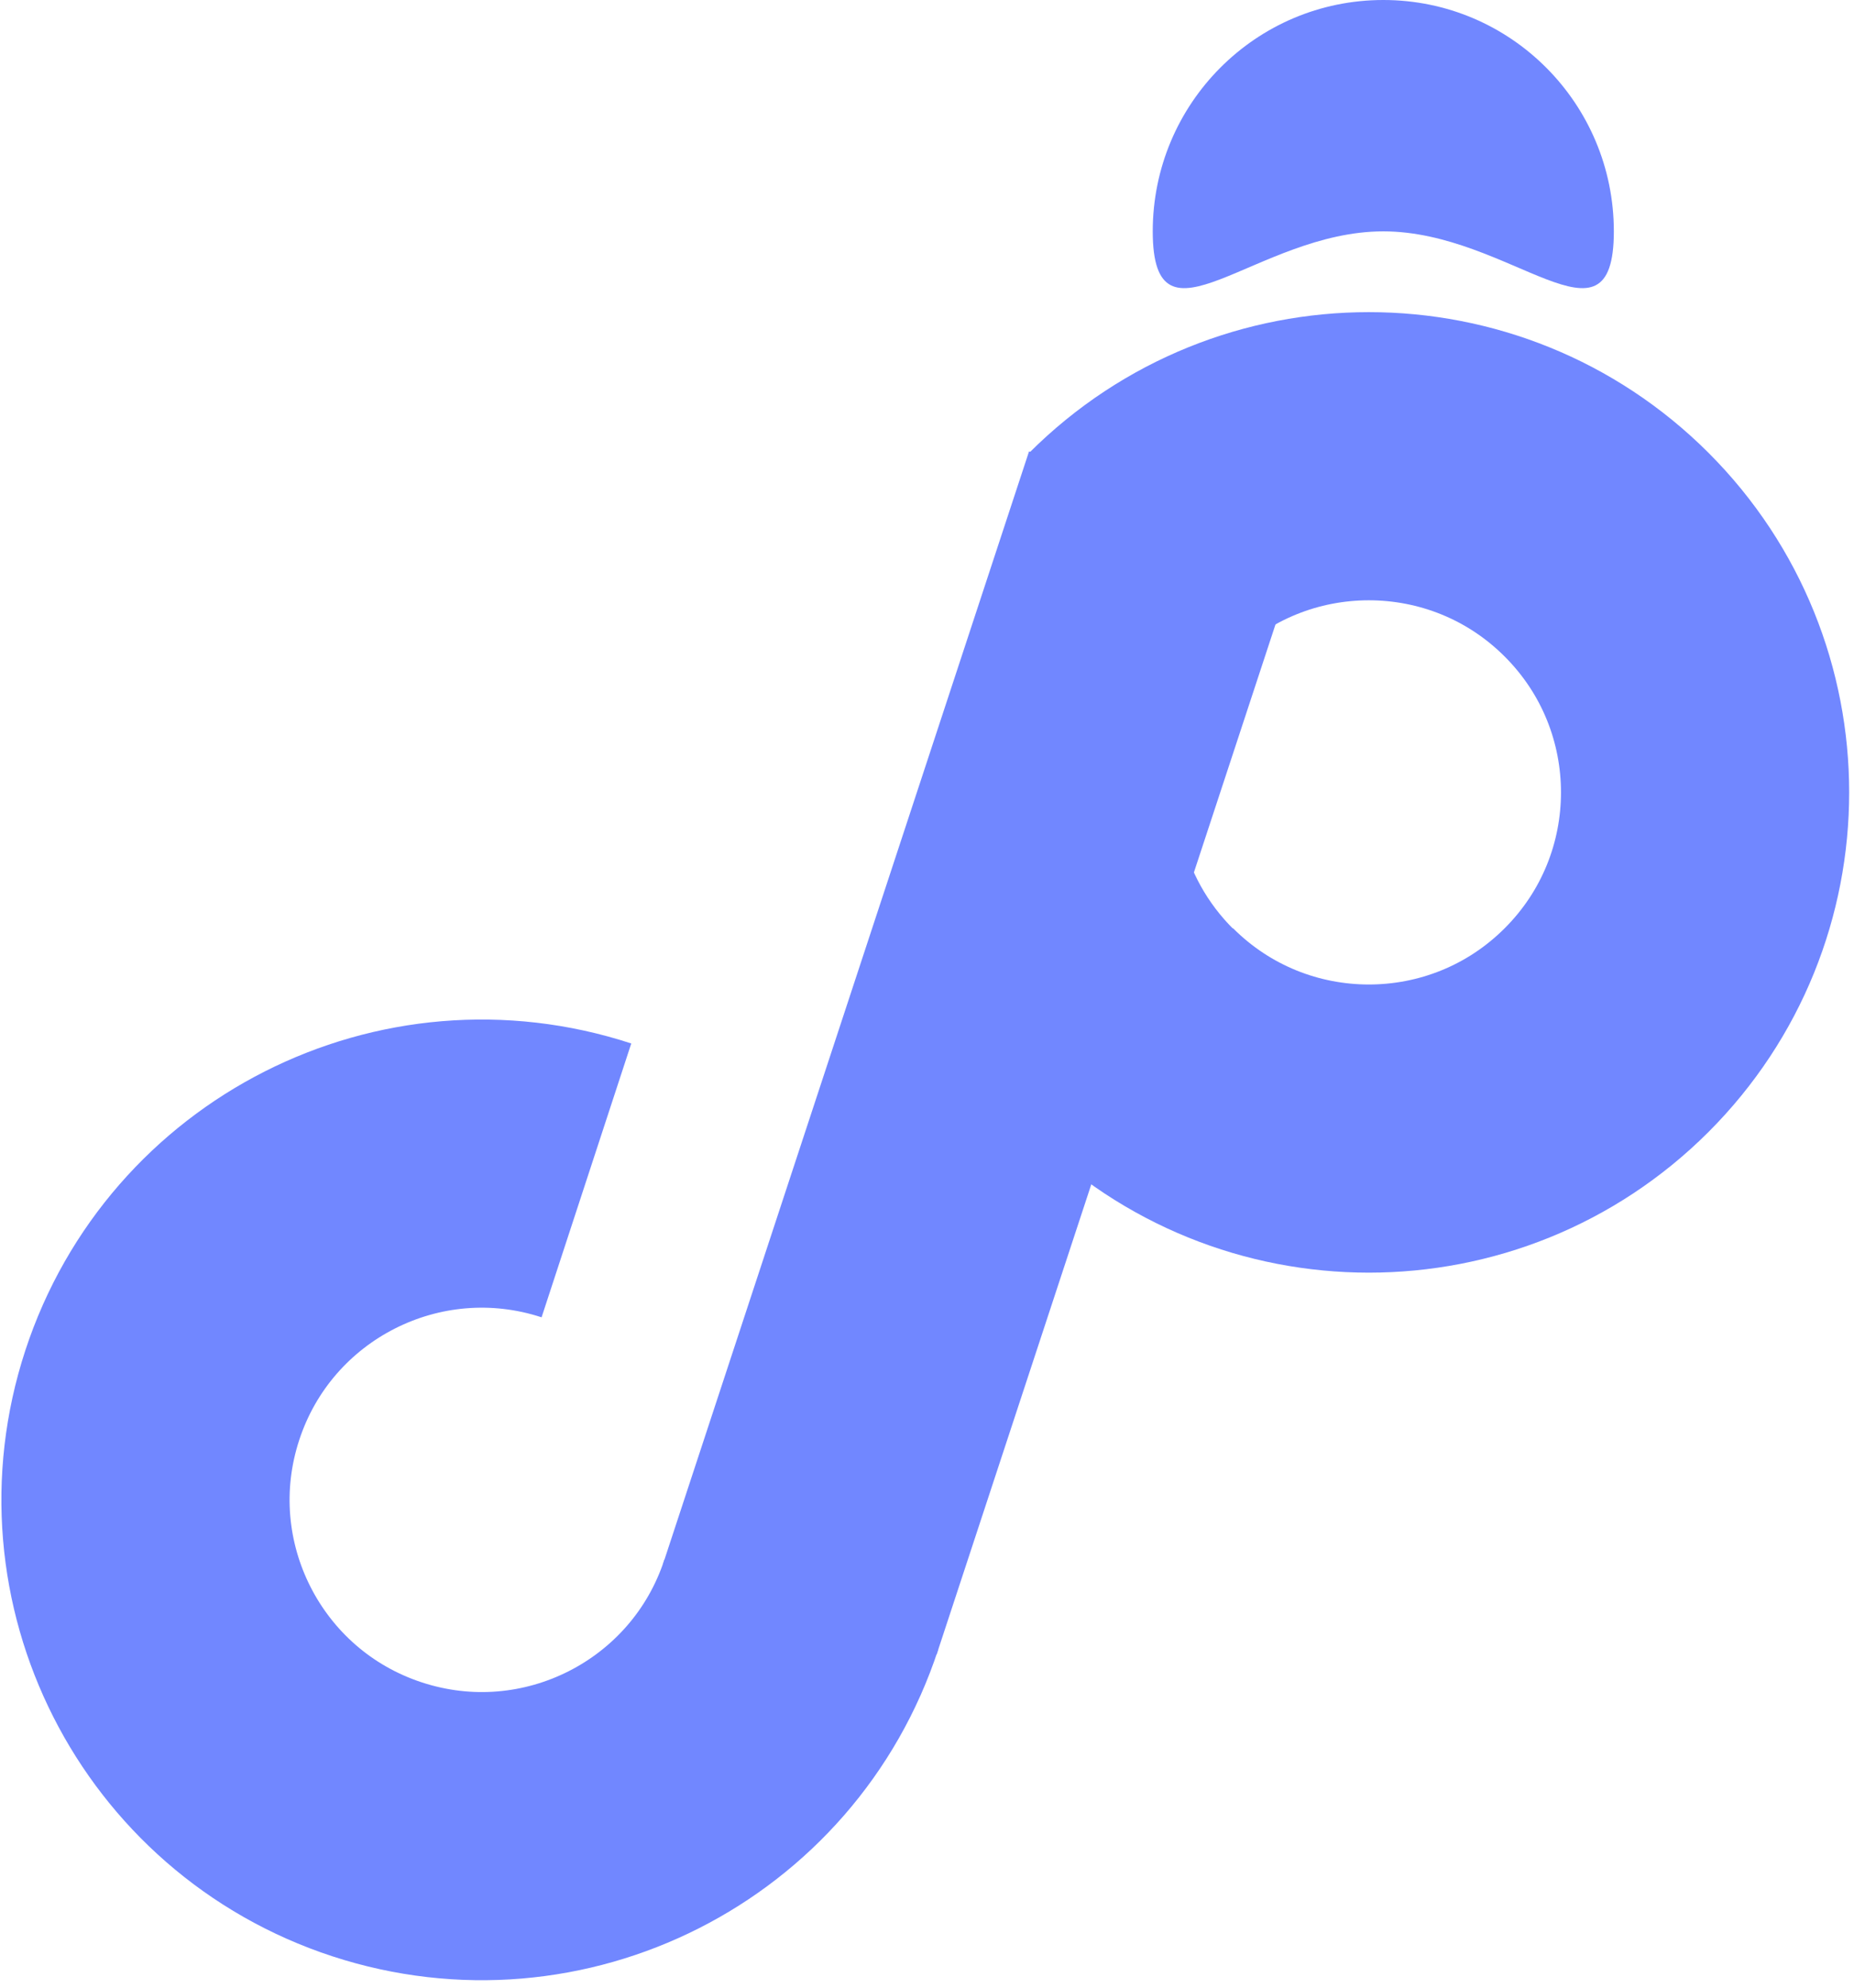
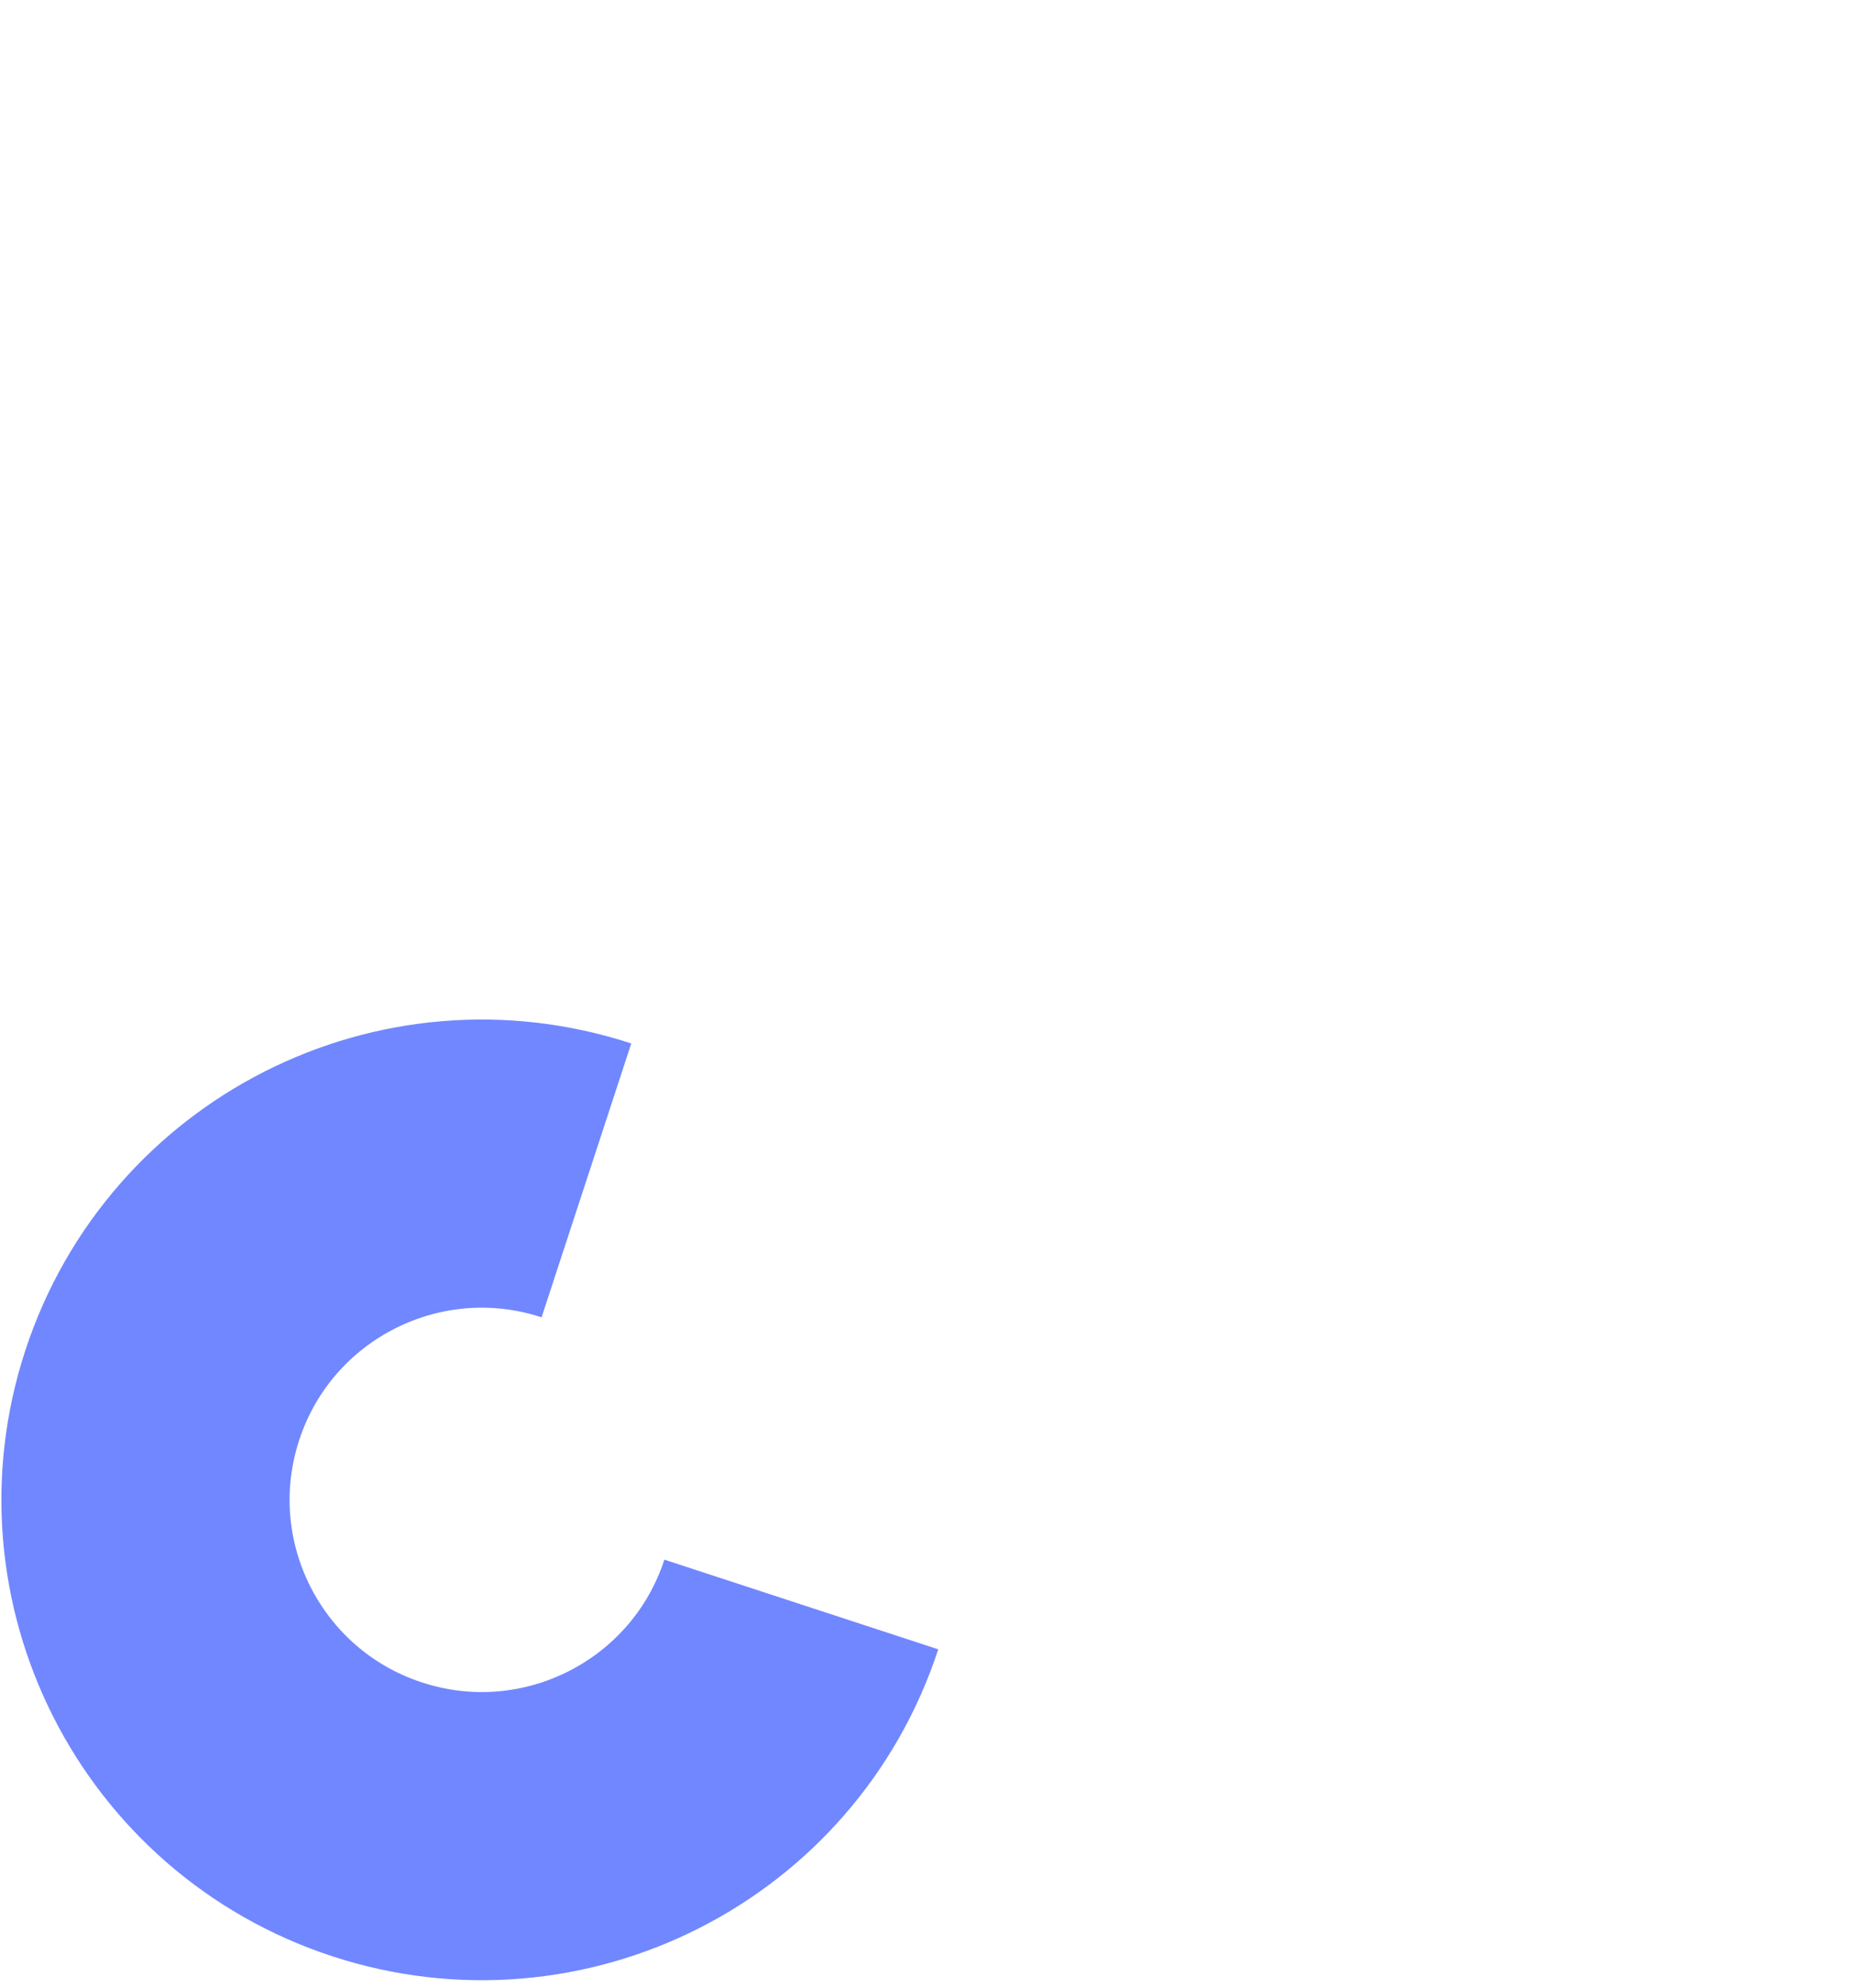
<svg xmlns="http://www.w3.org/2000/svg" width="193" height="207" viewBox="0 0 193 207" fill="none">
  <path d="M61.046 122.892C42.676 116.877 22.907 126.892 16.892 145.262C10.877 163.632 20.892 183.401 39.262 189.416C57.632 195.432 77.401 185.416 83.416 167.046" stroke="#7187FF" stroke-width="30" />
-   <path d="M117.749 107.246C131.417 120.915 153.578 120.915 167.246 107.246C180.915 93.578 180.915 71.417 167.246 57.749C153.578 44.08 131.417 44.08 117.749 57.749" stroke="#7187FF" stroke-width="30" />
-   <path d="M117.954 107.496C113.044 102.667 109.86 96.746 108.408 90.5" stroke="#7187FF" stroke-width="30" />
-   <path d="M107.121 47L135.619 56.374L97.498 172.265L69 162.891L107.121 47Z" fill="#7187FF" />
-   <path d="M168 24.087C168 37.391 157.255 24.087 144 24.087C130.745 24.087 120 37.391 120 24.087C120 10.784 130.745 0 144 0C157.255 0 168 10.784 168 24.087Z" fill="#7187FF" />
</svg>